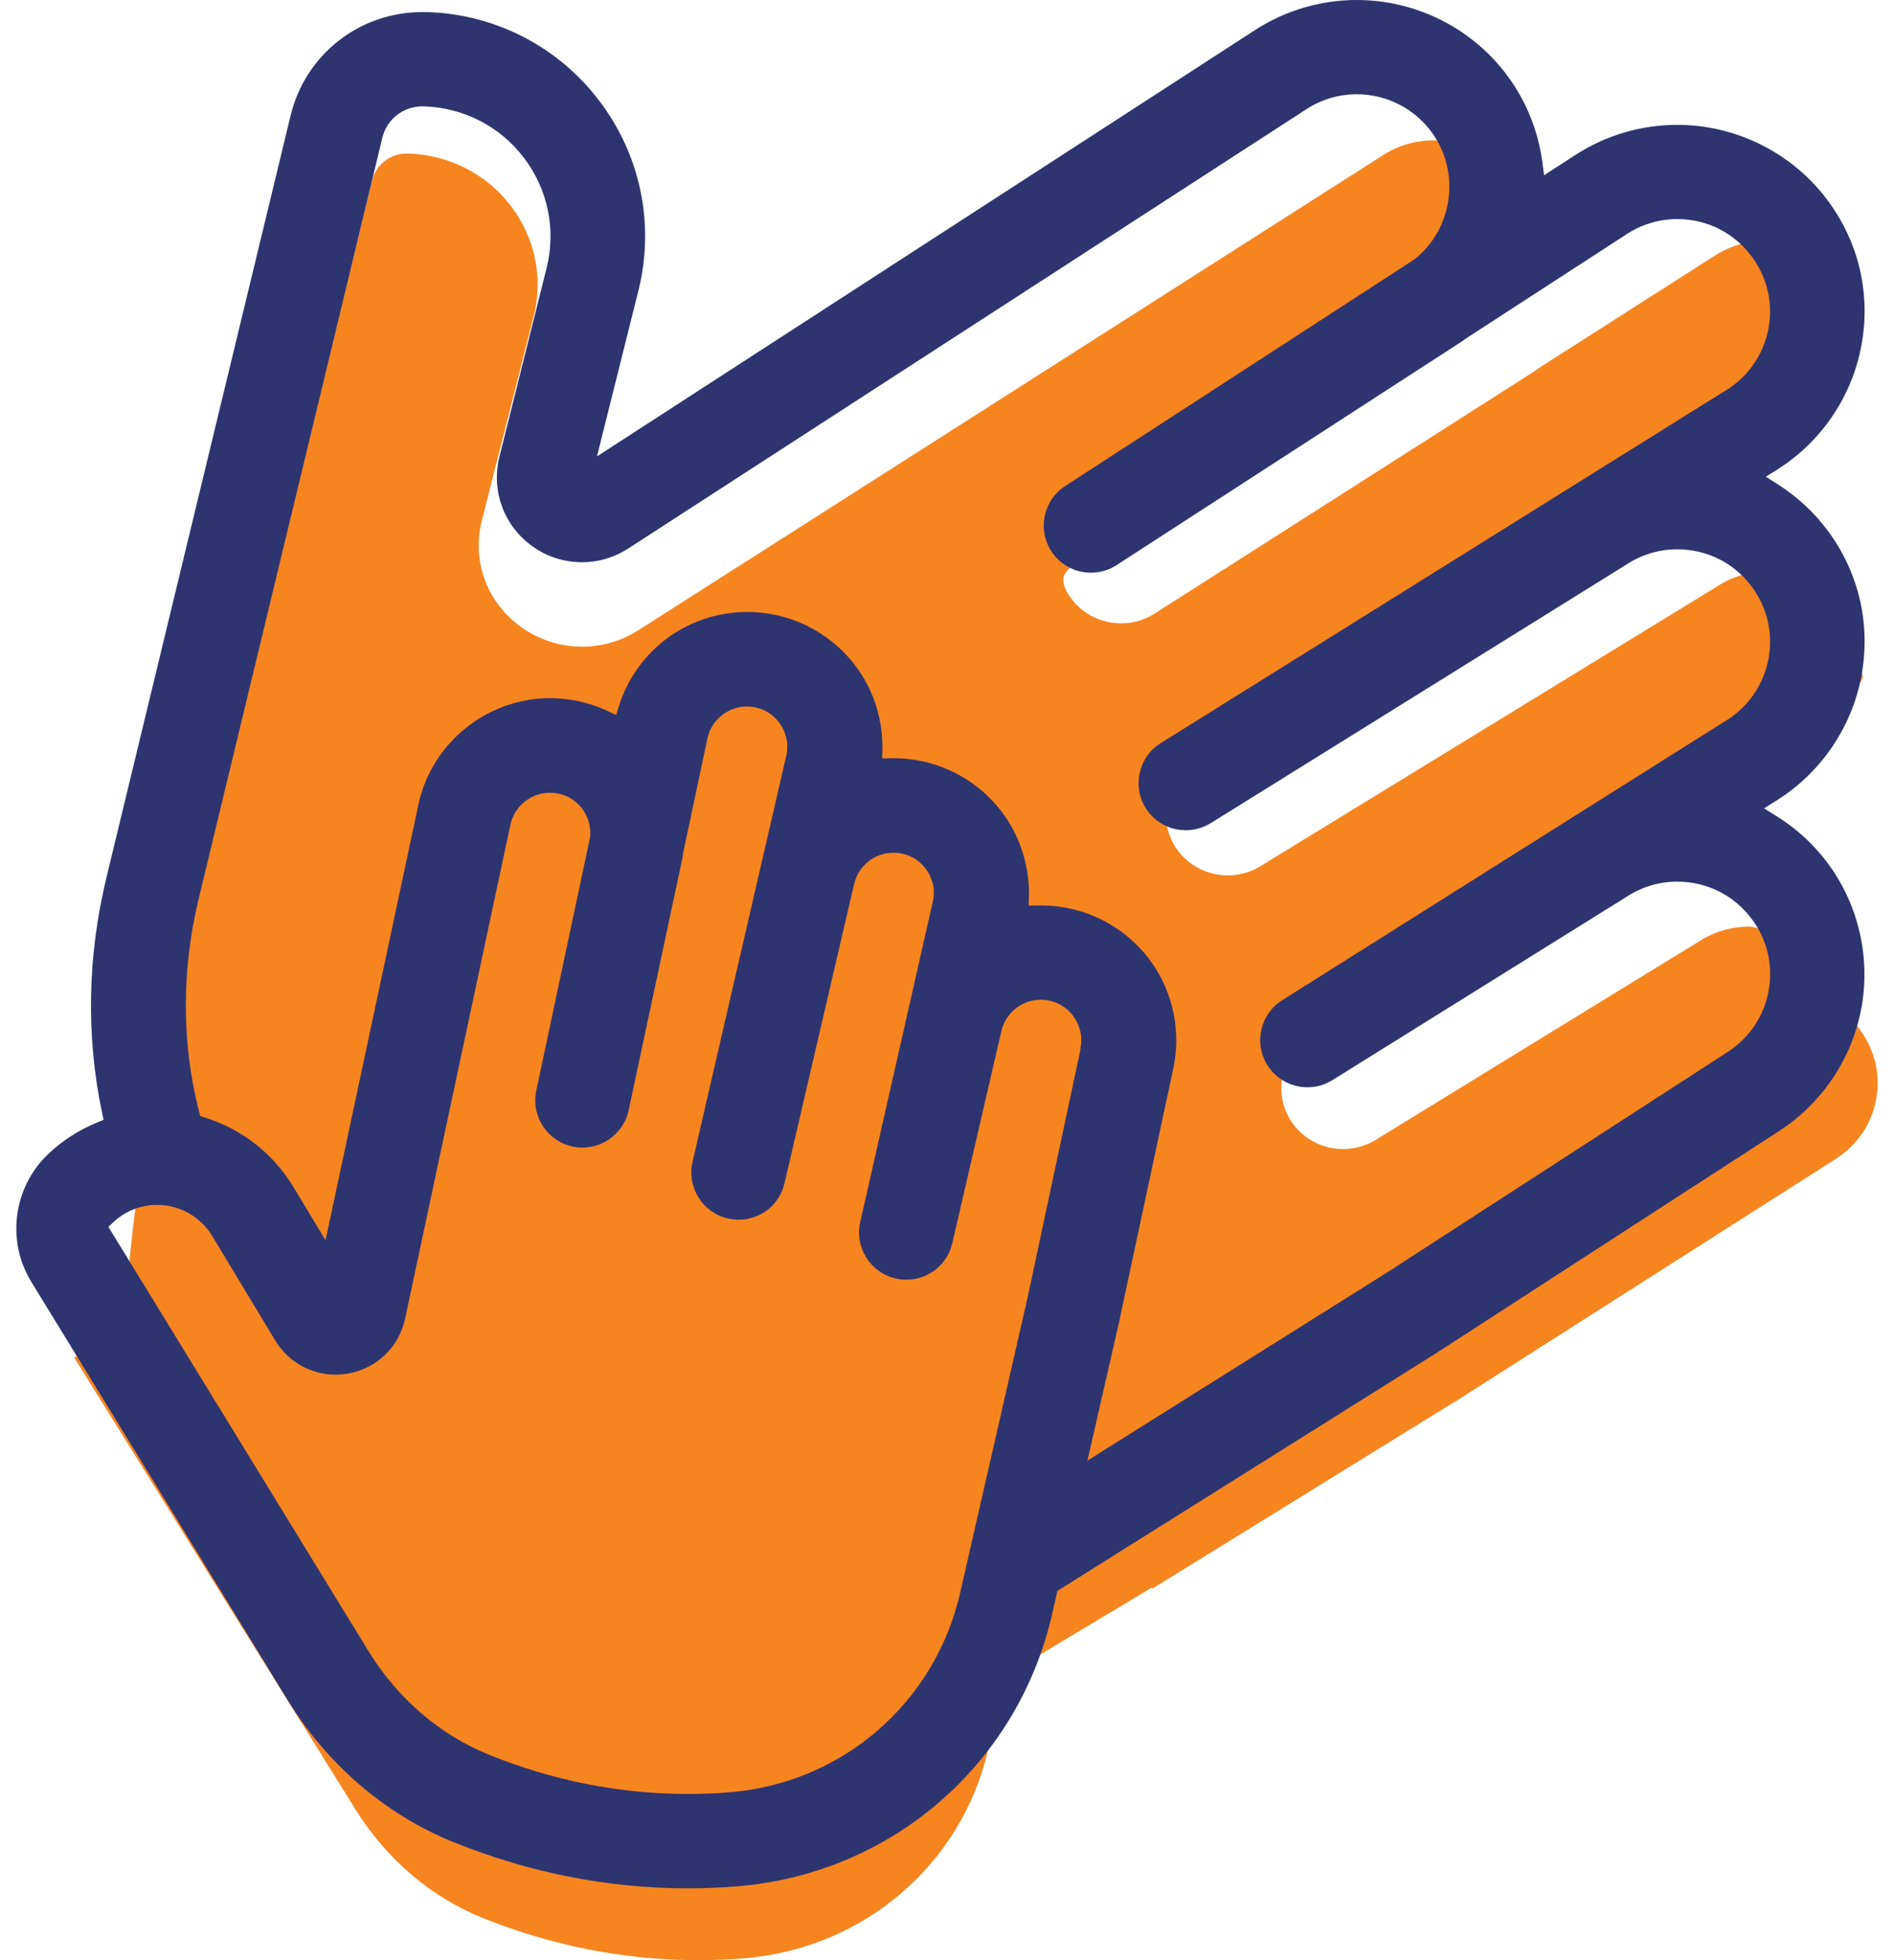
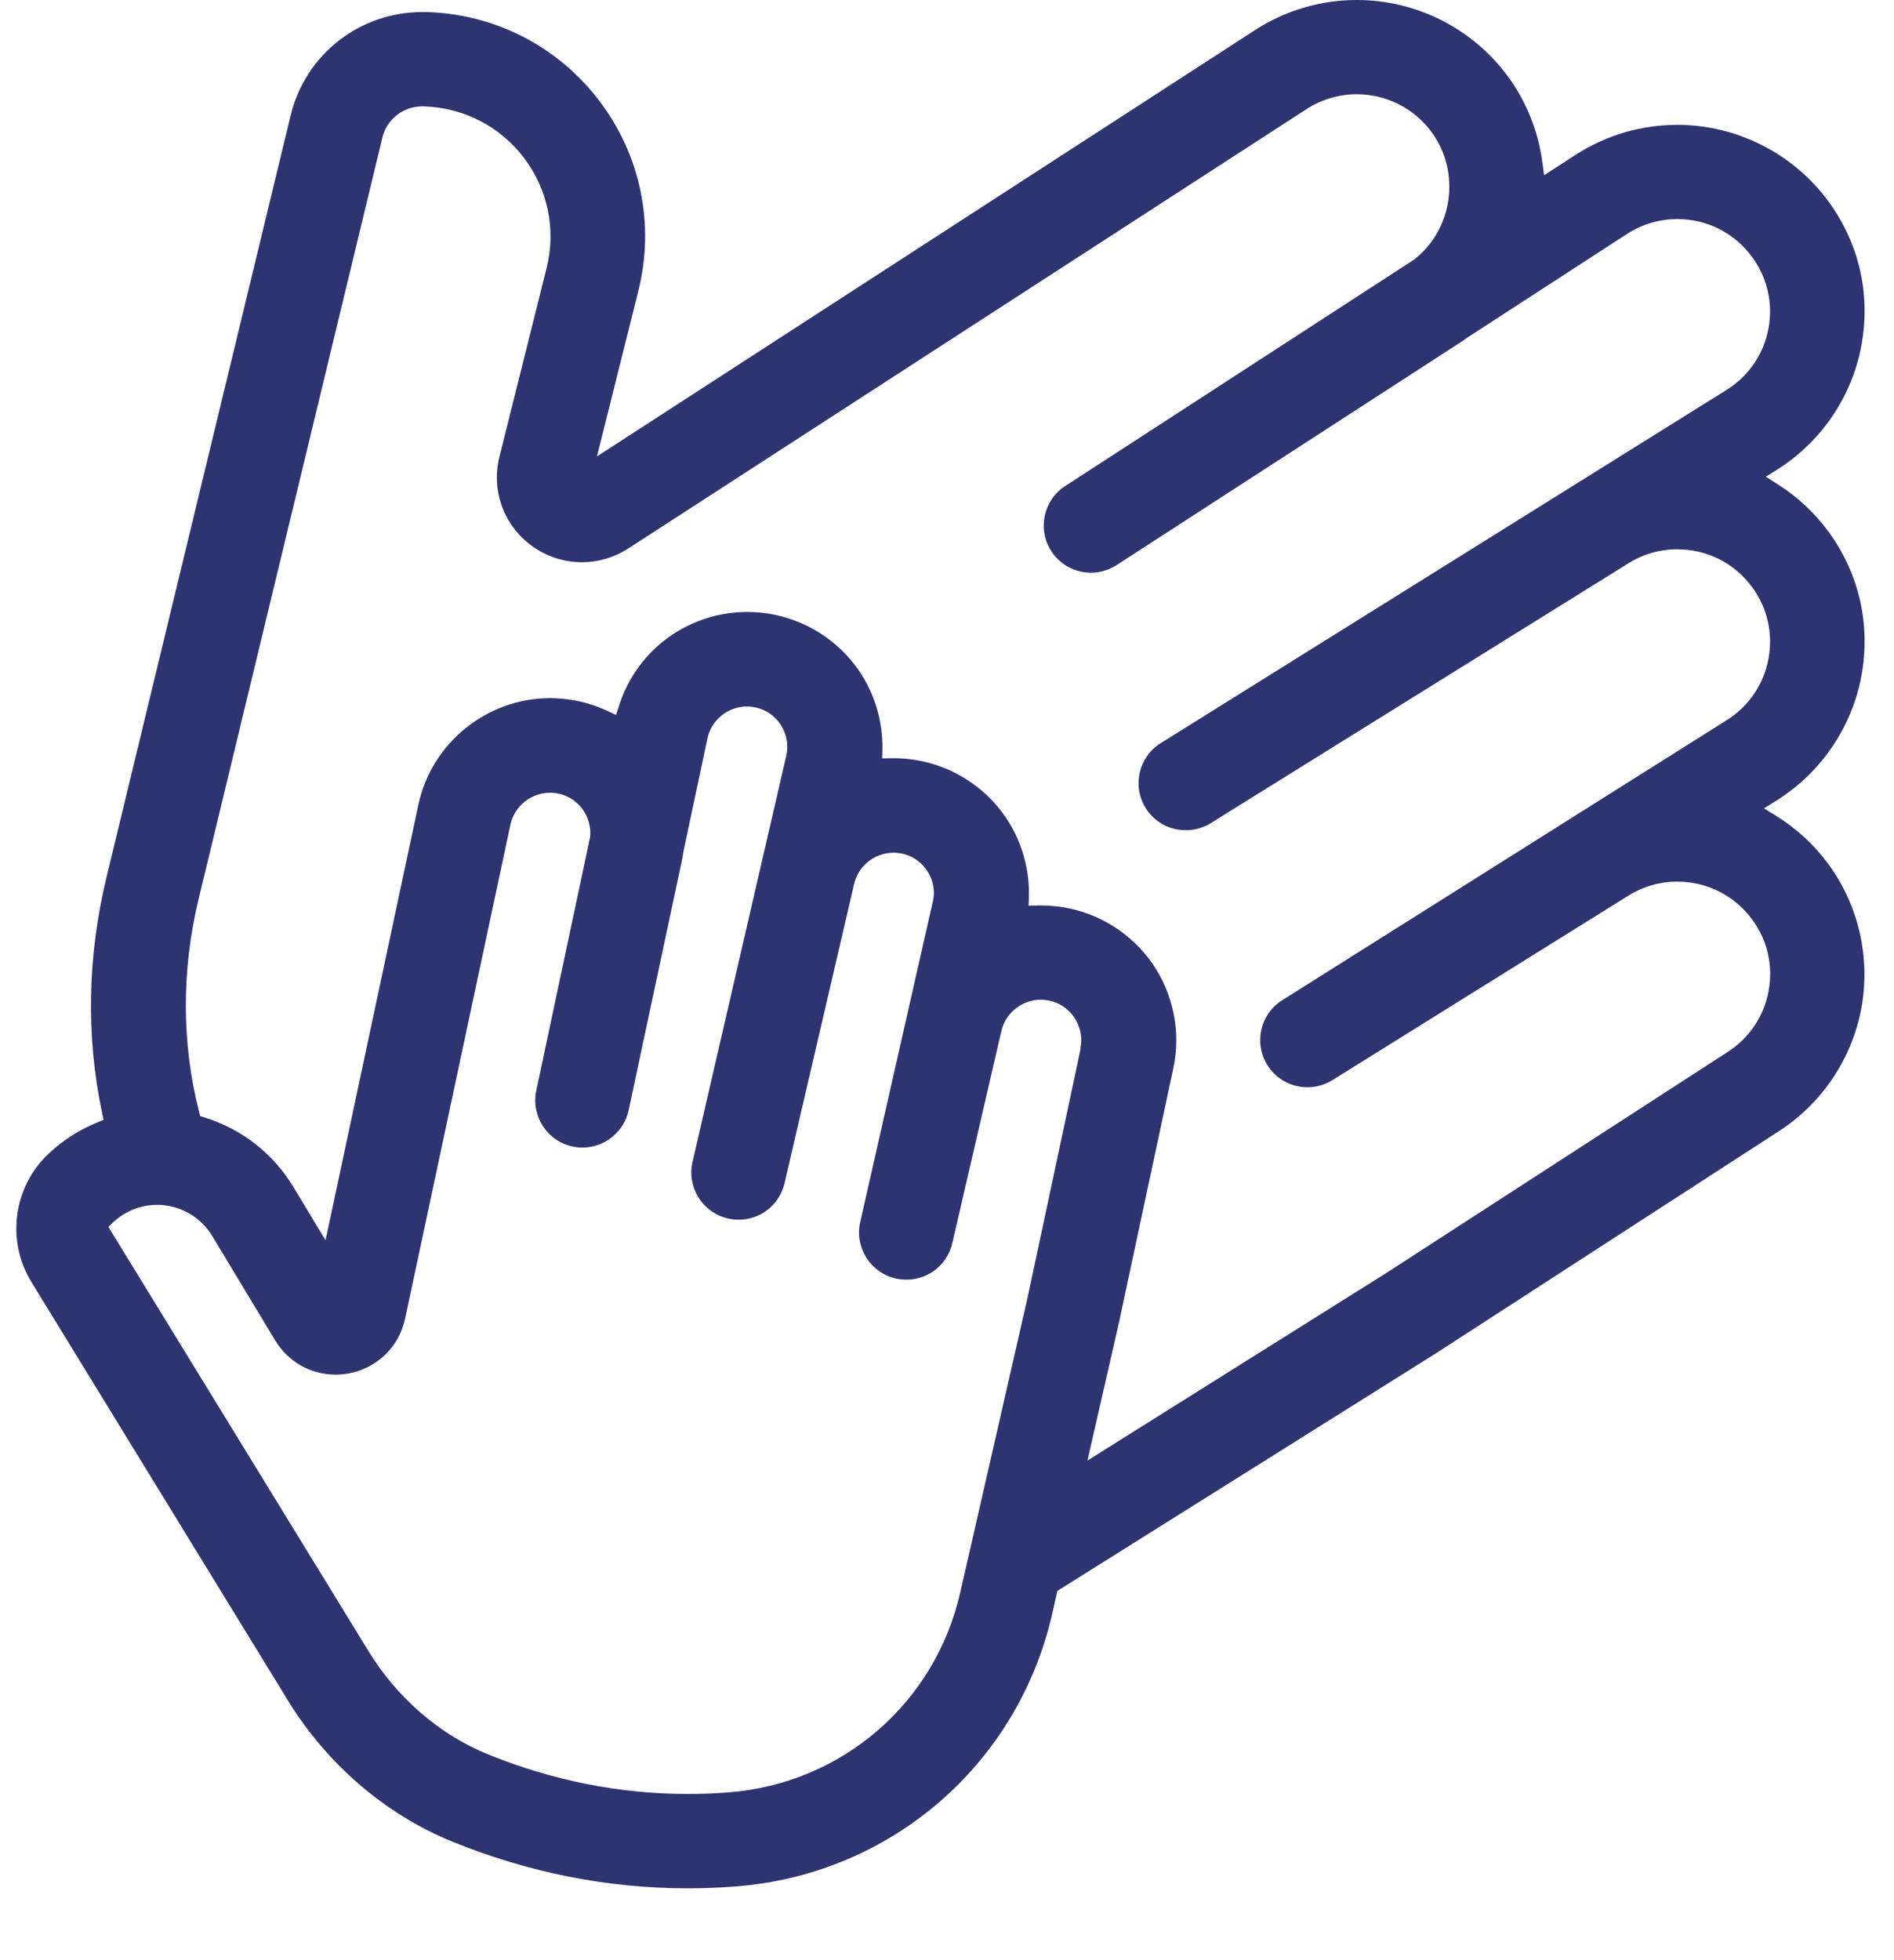
<svg xmlns="http://www.w3.org/2000/svg" width="58" height="60" viewBox="0 0 58 60" fill="none">
-   <path d="M56.959 31.516C56.422 30.79 54.48 28.364 53.565 28.364C53.023 28.364 52.494 28.519 52.037 28.812C52.029 28.817 49.279 30.503 49.27 30.508L42.13 34.89C41.245 35.433 40.081 35.168 39.528 34.303C38.975 33.437 39.237 32.292 40.12 31.746L54.42 23.332C55.072 22.914 55.518 22.627 55.66 21.876C55.803 21.122 57.419 21.13 56.961 20.507C56.425 19.783 55.041 17.491 54.127 17.491C53.584 17.491 53.056 17.647 52.598 17.939C52.59 17.945 52.579 17.95 52.571 17.959L38.597 26.514C37.712 27.055 36.545 26.793 35.992 25.922C35.438 25.053 35.707 23.908 36.592 23.365L55.68 11.637C56.329 11.216 56.189 11.97 56.329 11.216C56.471 10.463 57.422 10.189 56.961 9.572C56.425 8.845 54.97 7.37 54.058 7.37C53.513 7.37 52.984 7.526 52.524 7.818L47.15 11.249C47.049 11.326 46.948 11.391 46.849 11.454L35.359 18.781C34.483 19.338 33.313 19.095 32.743 18.234C32.174 17.374 33.045 17.287 33.918 16.726L45.636 9.241C46.822 8.335 47.068 6.644 46.175 5.439C45.647 4.723 44.795 4.297 43.894 4.297C43.349 4.297 42.82 4.453 42.36 4.745L19.547 19.292C18.443 19.991 17.049 19.958 15.984 19.212C14.921 18.467 14.439 17.183 14.754 15.94L16.342 9.684C16.644 8.498 16.381 7.258 15.627 6.283C14.88 5.316 13.743 4.74 12.511 4.701H12.45C11.946 4.701 11.516 5.037 11.399 5.515L5.206 30.748C4.757 32.584 3.866 37.884 3.803 41.102C3.798 41.102 3.792 41.102 3.787 41.099C3.234 41.025 2.686 41.195 2.278 41.566L10.9 55.408C11.834 56.908 13.214 58.082 14.787 58.711C17.359 59.74 20.037 60.156 22.743 59.948C26.419 59.664 29.437 57.099 30.259 53.561L30.788 51.283L35.291 48.584L35.28 48.633L44.713 42.806L56.216 35.474C56.871 35.056 57.309 34.412 57.452 33.658C57.594 32.904 57.419 32.147 56.961 31.53L56.959 31.516Z" fill="#F68520" />
  <path d="M54.466 14.347L54.488 14.333C55.803 13.481 56.72 12.11 57.002 10.572C57.29 9.015 56.934 7.455 56 6.176C54.924 4.701 53.19 3.822 51.363 3.822C50.254 3.822 49.175 4.141 48.24 4.745L47.646 5.13L47.285 5.365L47.227 4.936C47.101 4.007 46.742 3.114 46.189 2.357C45.115 0.88 43.382 0 41.549 0C40.44 0 39.361 0.32 38.429 0.923L18.282 13.97L18.449 13.298L19.55 8.897C20.056 6.868 19.618 4.745 18.347 3.079C17.079 1.415 15.148 0.426 13.056 0.369H12.935C11.004 0.369 9.344 1.675 8.898 3.543L3.258 26.867C2.678 29.279 2.631 31.699 3.124 34.057L3.171 34.278L2.96 34.365C2.409 34.592 1.911 34.914 1.481 35.321C0.407 36.332 0.188 37.979 0.958 39.236L8.813 52.045C10.013 54.004 11.807 55.542 13.858 56.375C16.186 57.32 18.605 57.801 21.053 57.801C21.547 57.801 22.048 57.782 22.543 57.743C27.276 57.372 31.169 54.017 32.223 49.393L32.357 48.805L32.382 48.696L43.987 41.416L44.003 41.405L54.485 34.619C55.797 33.77 56.715 32.401 57 30.863C57.285 29.328 56.92 27.722 56 26.462C55.565 25.867 55.022 25.364 54.392 24.974L54.02 24.744L54.389 24.512L54.472 24.46L54.488 24.449C55.8 23.597 56.718 22.228 57.002 20.69C57.29 19.133 56.937 17.568 56.003 16.287C55.578 15.705 55.052 15.213 54.442 14.825L54.075 14.593L54.442 14.364L54.469 14.347H54.466ZM33.094 32.093L31.47 39.709L29.405 48.748C28.632 52.135 25.784 54.591 22.319 54.864C21.902 54.897 21.478 54.913 21.062 54.913C18.985 54.913 16.928 54.506 14.951 53.703C13.466 53.1 12.165 51.977 11.284 50.54L3.436 37.745L3.319 37.553L3.483 37.4C3.847 37.064 4.318 36.881 4.811 36.881C4.902 36.881 4.992 36.887 5.08 36.9C5.671 36.982 6.186 37.321 6.496 37.829L8.424 41.025C8.821 41.684 9.514 42.077 10.276 42.077C10.396 42.077 10.519 42.066 10.643 42.047C11.527 41.899 12.22 41.238 12.406 40.361L15.63 25.244C15.751 24.679 16.26 24.266 16.841 24.266C16.904 24.266 16.97 24.271 17.033 24.28C17.49 24.351 17.747 24.635 17.86 24.799C17.953 24.935 18.106 25.222 18.073 25.605V25.621L18.068 25.637L16.422 33.385C16.258 34.163 16.756 34.931 17.537 35.095C17.635 35.117 17.736 35.127 17.838 35.127C18.514 35.127 19.111 34.647 19.251 33.986L20.878 26.359C20.895 26.282 20.908 26.206 20.919 26.129V26.113L21.664 22.602C21.785 22.037 22.294 21.625 22.872 21.625C22.935 21.625 23.001 21.63 23.064 21.641C23.521 21.712 23.779 21.996 23.891 22.16C24.001 22.321 24.173 22.657 24.085 23.102L21.207 35.567C21.029 36.343 21.514 37.119 22.291 37.297C22.398 37.321 22.508 37.335 22.617 37.335C23.294 37.335 23.872 36.876 24.025 36.217L26.145 27.104L26.151 27.08C26.271 26.512 26.781 26.102 27.359 26.102C27.422 26.102 27.487 26.107 27.55 26.115C28.008 26.186 28.265 26.471 28.378 26.634C28.49 26.798 28.665 27.137 28.572 27.569L26.342 37.411C26.167 38.184 26.655 38.96 27.433 39.135C27.539 39.16 27.649 39.17 27.756 39.17C28.432 39.17 29.01 38.712 29.163 38.05L30.656 31.601L30.662 31.579C30.782 31.011 31.292 30.601 31.87 30.601C31.935 30.601 31.998 30.606 32.064 30.617C32.522 30.688 32.779 30.973 32.891 31.136C33.004 31.3 33.179 31.642 33.083 32.093H33.094ZM54.157 10.05C54.014 10.818 53.576 11.476 52.921 11.905L35.545 22.747C34.869 23.168 34.663 24.061 35.085 24.736C35.351 25.162 35.811 25.413 36.315 25.413C36.583 25.413 36.849 25.337 37.079 25.195L49.796 17.287L49.818 17.273C50.281 16.972 50.815 16.814 51.36 16.814C52.281 16.814 53.121 17.24 53.661 17.98C54.124 18.614 54.299 19.39 54.157 20.16C54.014 20.928 53.576 21.589 52.919 22.018L39.265 30.617C38.591 31.041 38.388 31.931 38.813 32.606C39.079 33.029 39.539 33.281 40.04 33.281C40.311 33.281 40.574 33.204 40.804 33.062L49.818 27.446C50.281 27.145 50.815 26.987 51.36 26.987C52.281 26.987 53.121 27.413 53.664 28.156C54.127 28.79 54.302 29.563 54.16 30.333C54.017 31.106 53.573 31.767 52.916 32.194L42.445 38.971L33.858 44.358L33.299 44.71L33.447 44.068L34.299 40.34V40.326L35.932 32.694C36.167 31.593 35.934 30.429 35.296 29.503C34.658 28.577 33.653 27.943 32.538 27.768C32.324 27.735 32.102 27.716 31.883 27.716C31.851 27.716 31.82 27.716 31.788 27.716L31.5 27.722L31.508 27.435C31.53 26.572 31.273 25.706 30.782 24.995C30.144 24.069 29.136 23.436 28.024 23.261C27.808 23.228 27.591 23.209 27.383 23.209C27.356 23.209 27.328 23.209 27.301 23.209L27.016 23.214L27.022 22.93C27.038 22.075 26.781 21.217 26.296 20.518C25.658 19.592 24.65 18.958 23.538 18.784C23.324 18.751 23.105 18.732 22.889 18.732C21.089 18.732 19.511 19.879 18.961 21.589L18.865 21.884L18.583 21.753C18.235 21.592 17.871 21.482 17.495 21.422C17.282 21.39 17.063 21.37 16.846 21.37C14.913 21.37 13.214 22.742 12.812 24.632L10.114 37.285L9.969 37.963L9.61 37.37L8.986 36.335C8.372 35.316 7.411 34.562 6.277 34.21L6.131 34.163L6.093 34.016C5.562 31.942 5.556 29.7 6.079 27.533L11.708 4.218C11.842 3.652 12.346 3.256 12.932 3.256H12.987C14.2 3.297 15.312 3.868 16.041 4.827C16.778 5.794 17.033 7.023 16.739 8.203L15.293 13.986C15.036 15.027 15.433 16.101 16.307 16.724C16.753 17.043 17.279 17.21 17.821 17.21C18.323 17.21 18.813 17.065 19.24 16.789L40.004 3.344C40.467 3.043 41.001 2.885 41.549 2.885C42.459 2.885 43.316 3.322 43.847 4.054C44.737 5.275 44.494 7.021 43.302 7.947L43.294 7.955L43.283 7.96L32.62 14.877C31.952 15.311 31.76 16.205 32.196 16.874C32.464 17.287 32.919 17.53 33.409 17.53C33.688 17.53 33.959 17.45 34.195 17.297L44.653 10.525C44.74 10.471 44.825 10.413 44.913 10.348L44.929 10.337L49.818 7.165C50.281 6.865 50.815 6.706 51.363 6.706C52.283 6.706 53.119 7.133 53.661 7.876C54.121 8.507 54.299 9.28 54.157 10.05Z" fill="#2E3470" />
</svg>